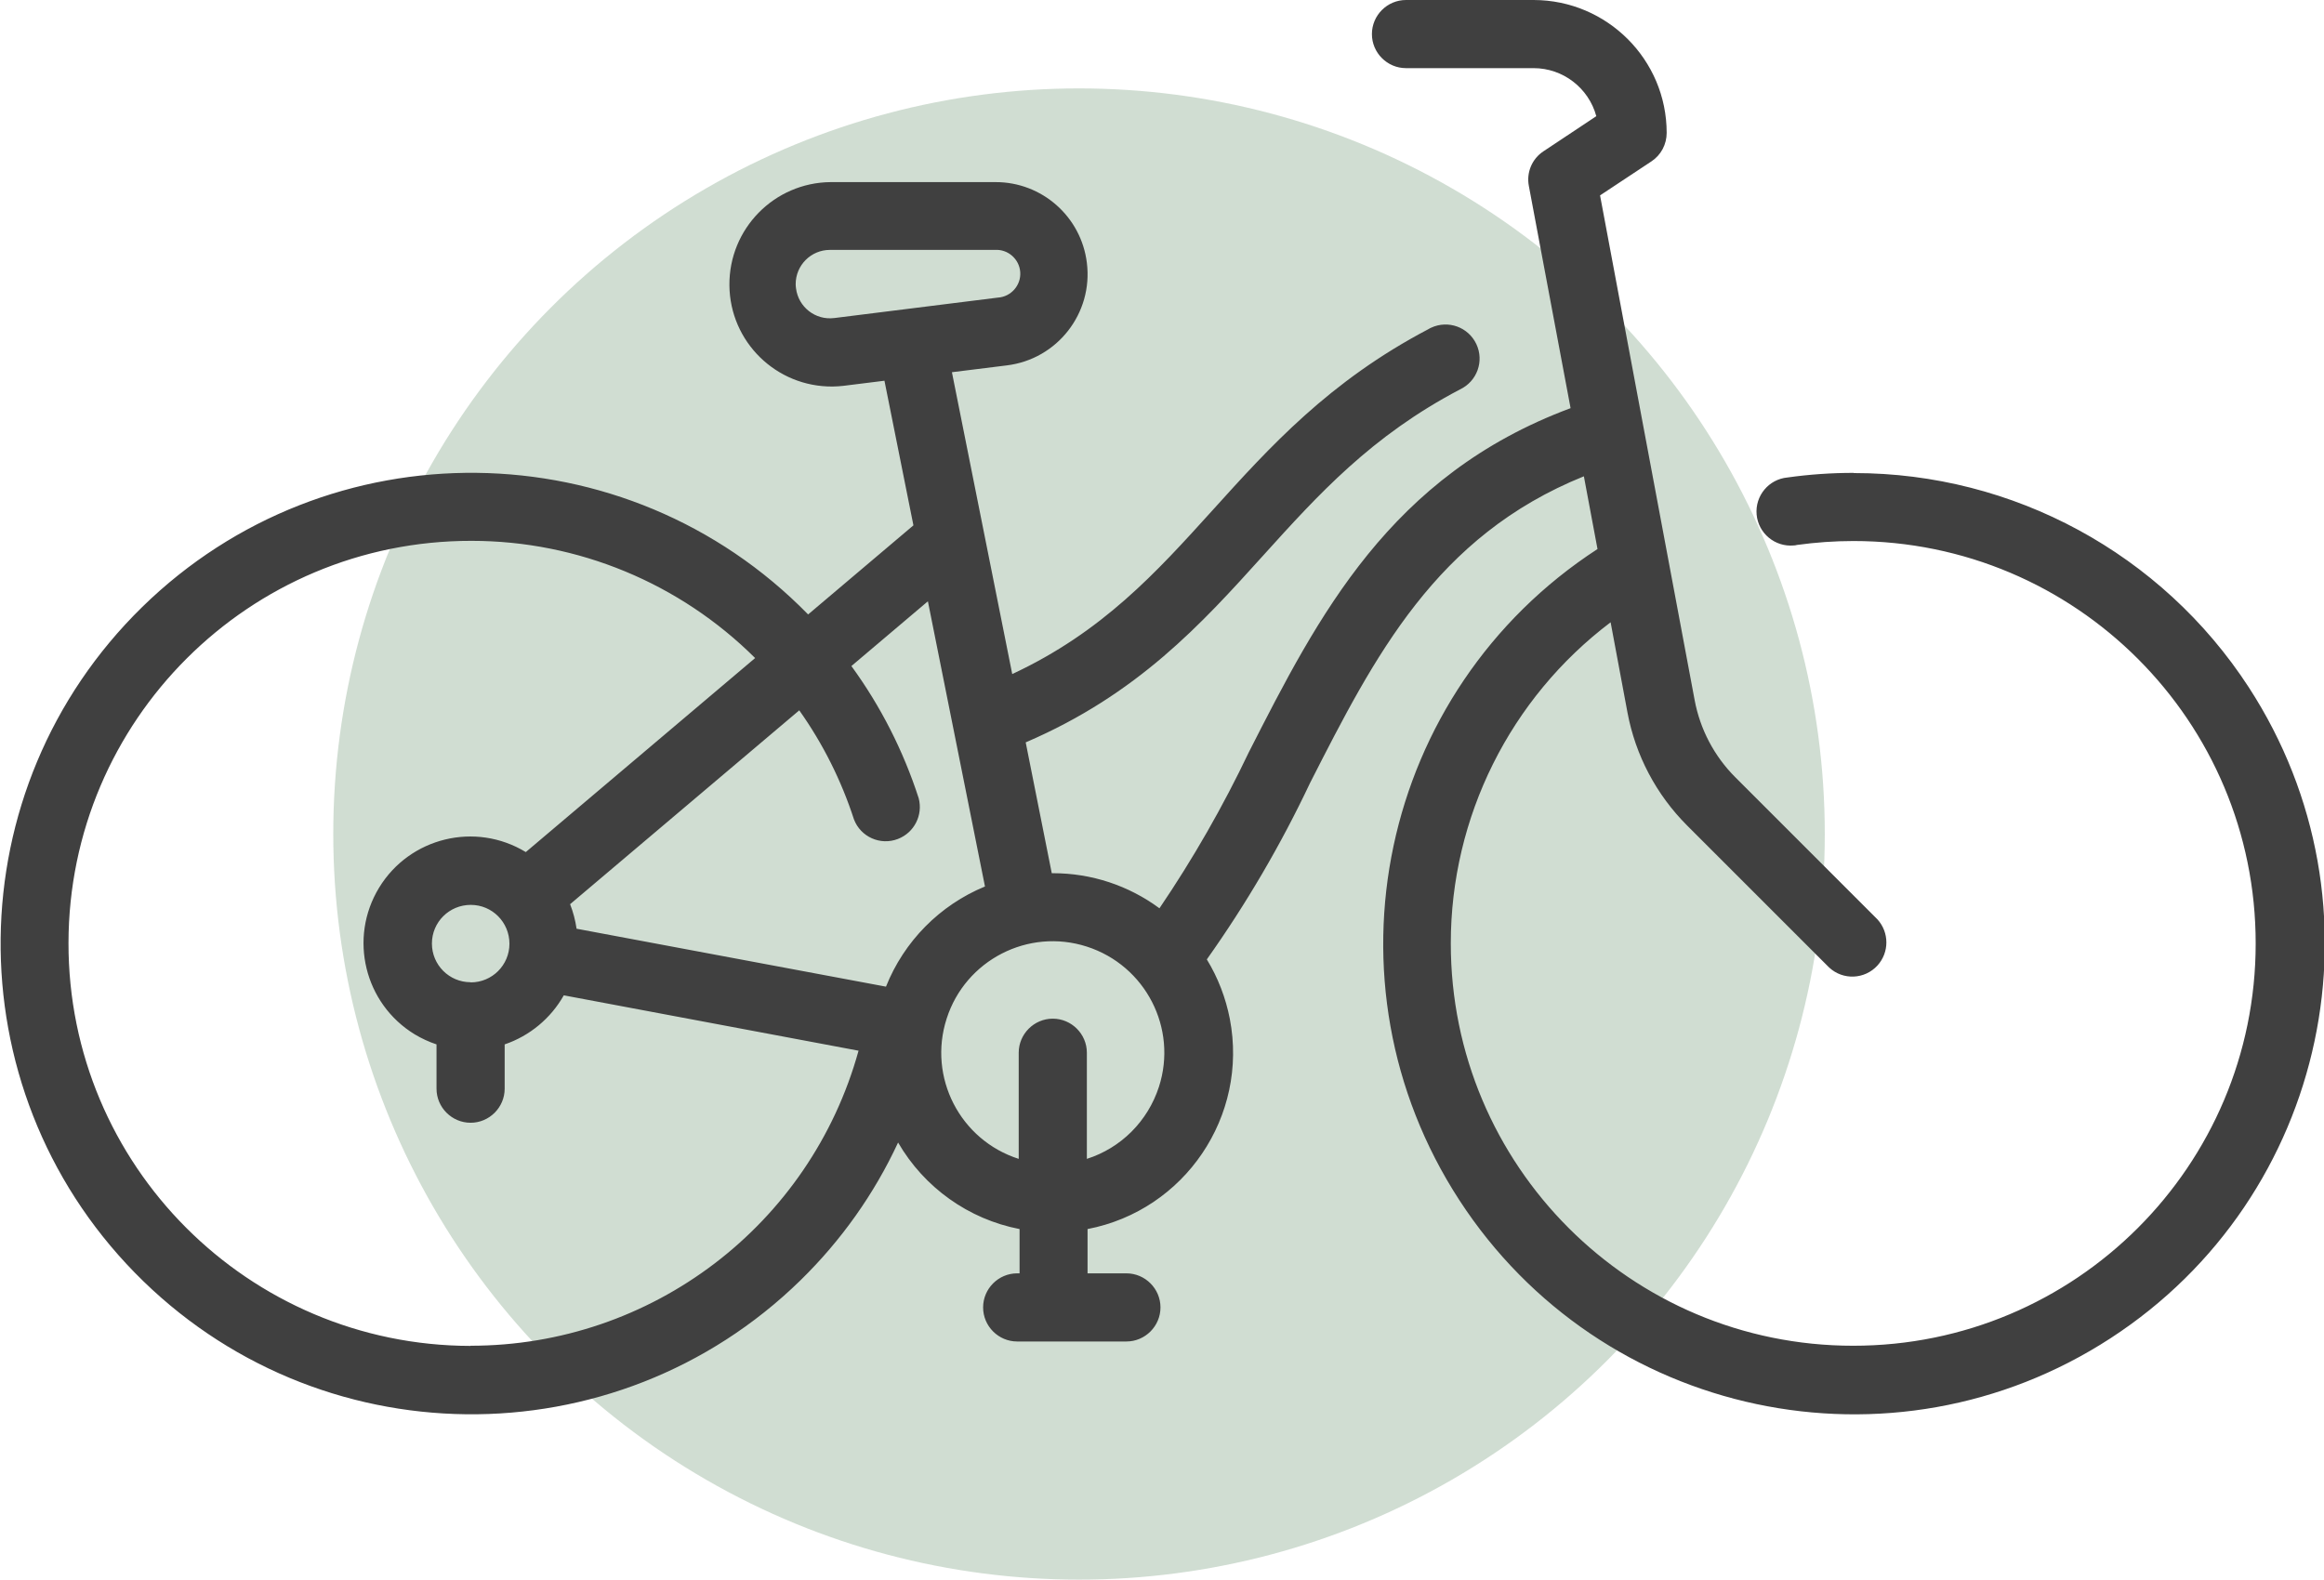
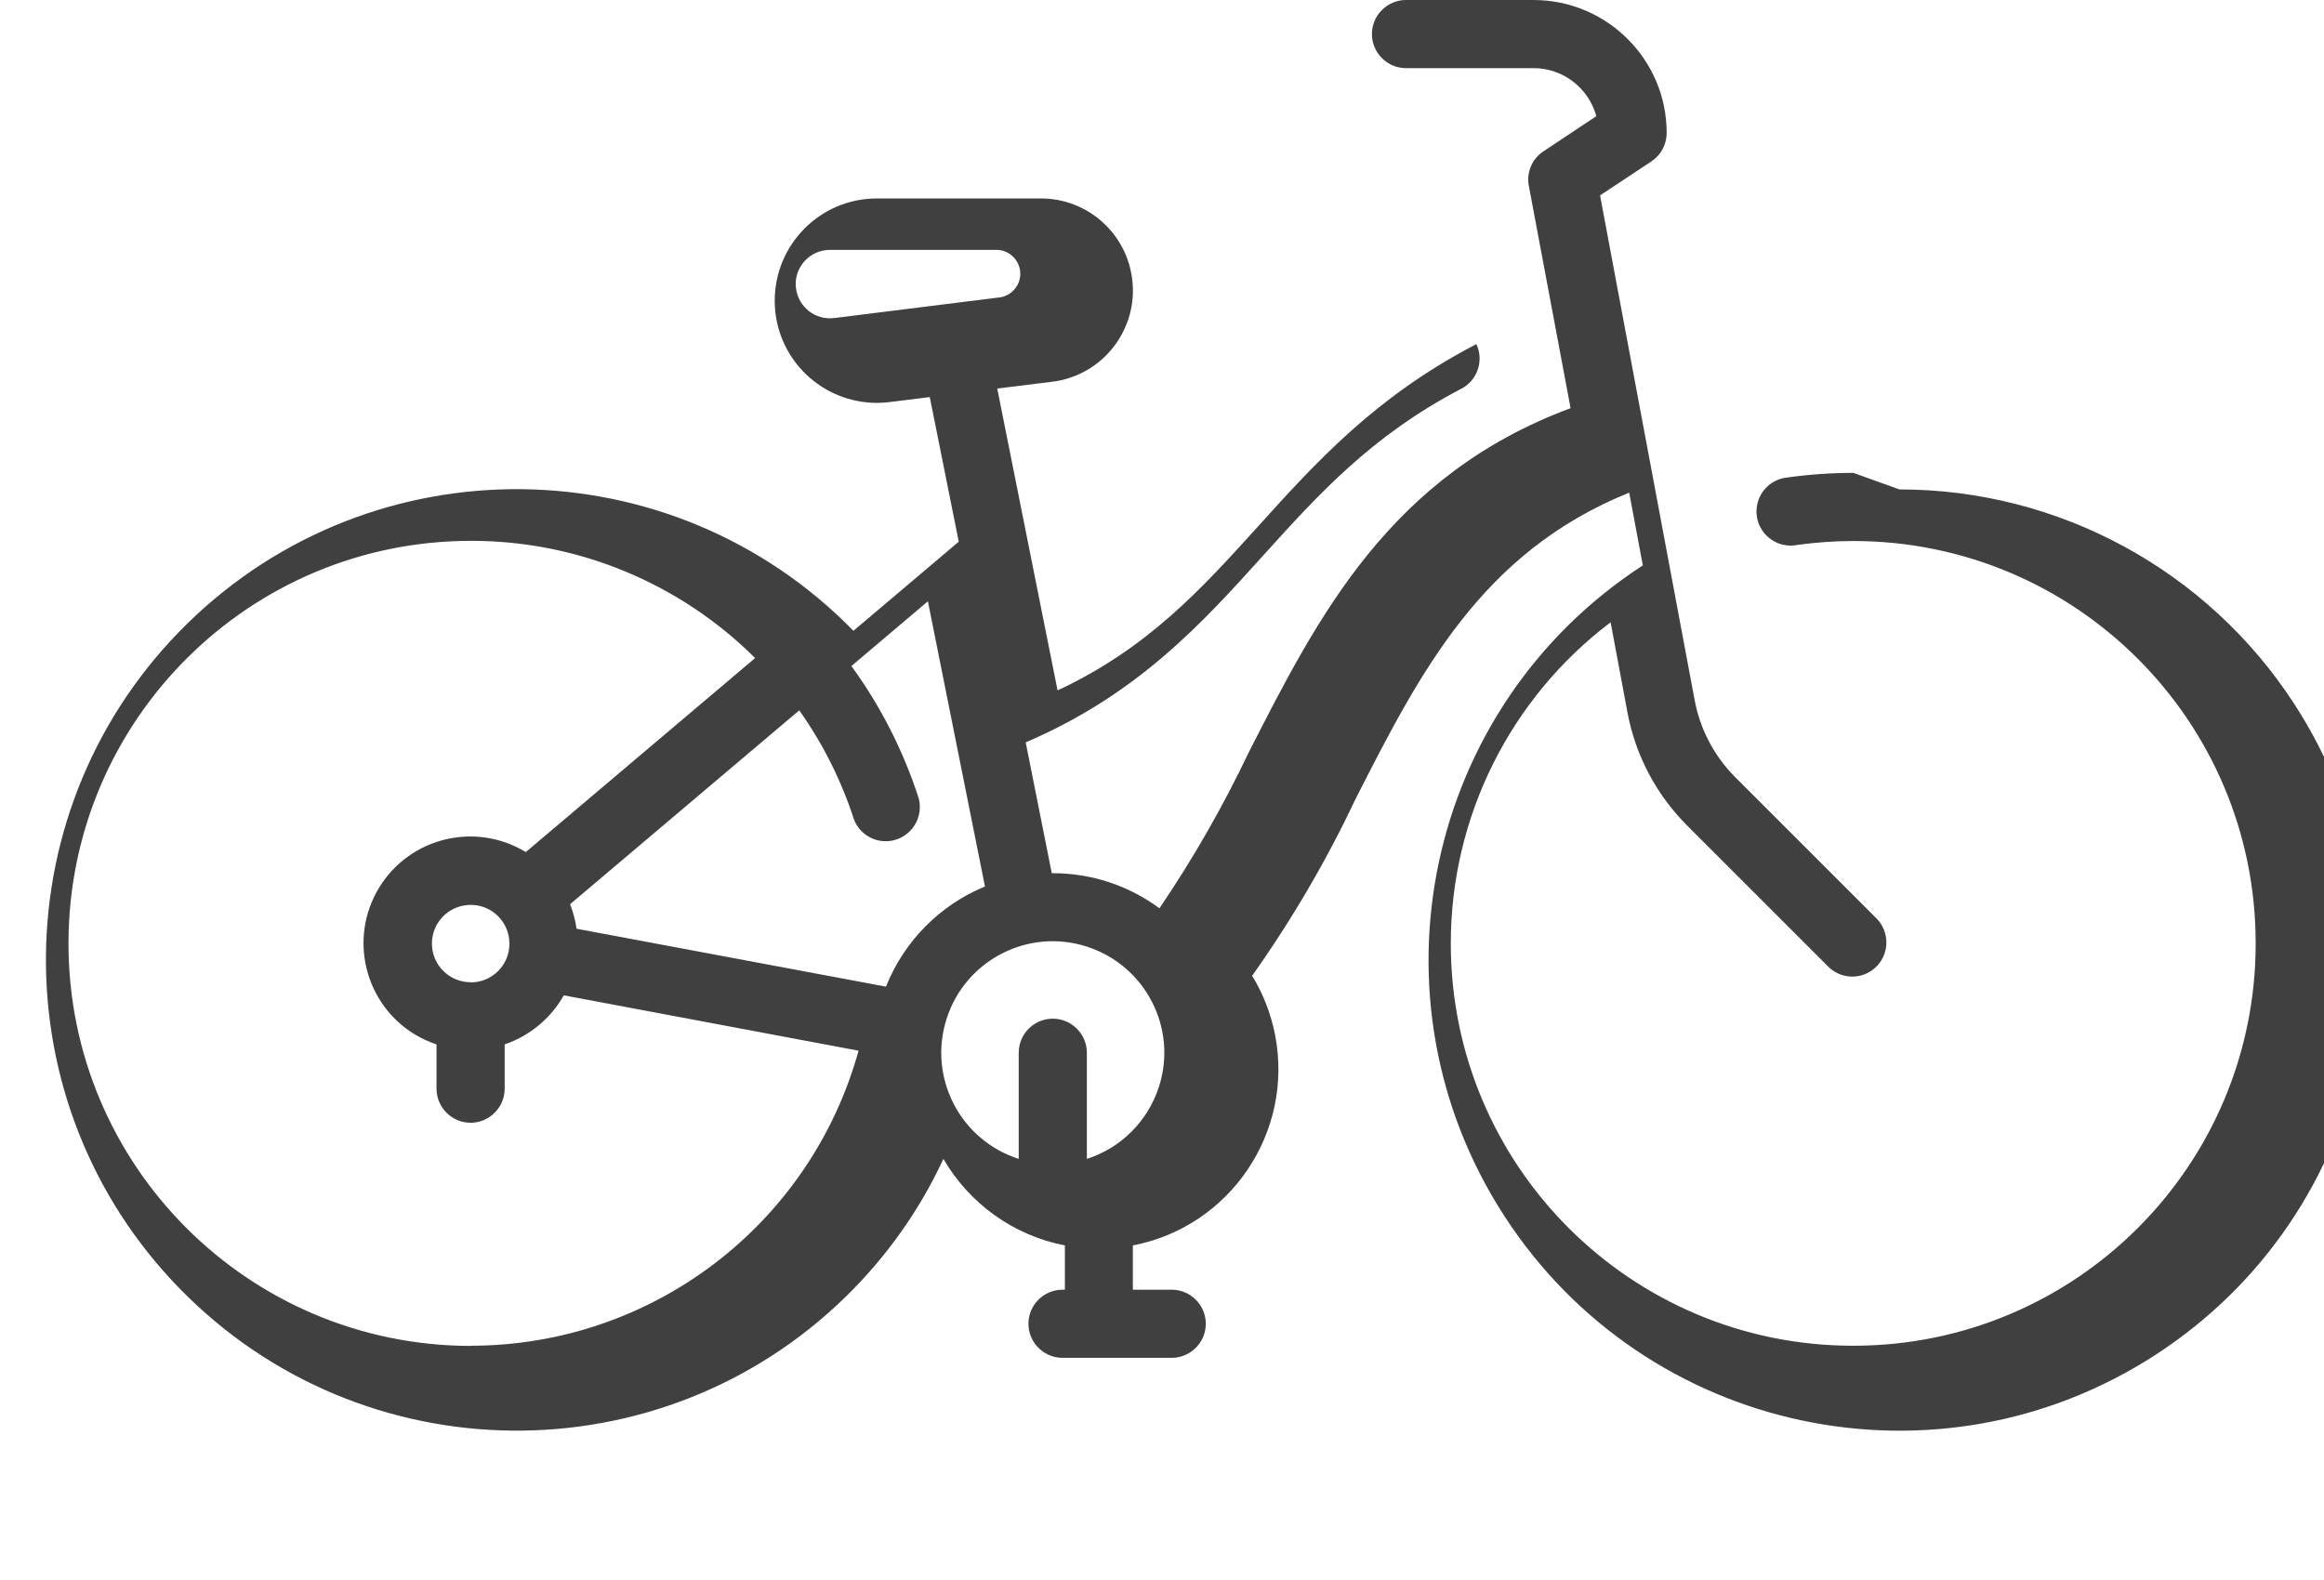
<svg xmlns="http://www.w3.org/2000/svg" id="Calque_1" version="1.1" viewBox="0 0 136.4 92.73">
  <defs>
    <style>
      .st0 {
        fill: #404040;
      }

      .st1 {
        fill: #1d5d2a;
        isolation: isolate;
        opacity: .21;
      }
    </style>
  </defs>
  <g id="Groupe_507">
-     <circle id="Ellipse_4" class="st1" cx="63.33" cy="48.96" r="43.77" />
    <g id="bike_2736775">
-       <path id="Tracé_45" class="st0" d="M108.78,27.76c-1.29,0-2.59.09-3.87.27-1.1.1-1.91,1.08-1.81,2.18.1,1.1,1.08,1.91,2.18,1.81.06,0,.12-.01.19-.03,1.1-.15,2.2-.23,3.31-.23,13.05,0,23.62,10.58,23.61,23.63,0,13.05-10.58,23.62-23.63,23.61-13.05,0-23.62-10.58-23.61-23.63,0-7.4,3.48-14.38,9.38-18.84l.99,5.3c.47,2.51,1.69,4.82,3.5,6.63l8.34,8.34c.81.75,2.08.7,2.83-.12.7-.77.7-1.94,0-2.71l-8.34-8.34c-1.24-1.24-2.07-2.82-2.39-4.54l-5.55-29.62,3.02-2c.56-.37.89-1,.89-1.67,0-4.3-3.5-7.79-7.8-7.8h-7.5c-1.1,0-2,.9-2,2s.9,2,2,2h7.49c1.72,0,3.23,1.16,3.68,2.82l-3.1,2.06c-.67.44-1.01,1.24-.86,2.03l2.45,13.05c-10.61,3.95-14.81,12.2-18.88,20.19-1.52,3.19-3.27,6.25-5.25,9.17-1.81-1.34-4-2.06-6.25-2.06h-.07l-1.53-7.68c6.57-2.82,10.31-6.95,13.92-10.95,3.27-3.62,6.37-7.04,11.57-9.77,1-.47,1.43-1.66.96-2.66s-1.66-1.43-2.66-.96c-.05.02-.1.05-.15.08-5.83,3.06-9.31,6.91-12.67,10.63-3.32,3.67-6.47,7.15-11.76,9.62l-3.54-17.72,3.22-.4c2.96-.36,5.07-3.06,4.7-6.02-.33-2.71-2.64-4.75-5.37-4.74h-9.67c-3.31.03-5.97,2.74-5.94,6.06.03,3.31,2.74,5.97,6.06,5.94.21,0,.42-.02.63-.04l2.41-.3,1.7,8.49-6.18,5.23c-10.67-10.91-28.17-11.11-39.08-.44s-11.11,28.17-.44,39.08c10.67,10.91,28.17,11.11,39.08.44,2.38-2.33,4.32-5.06,5.72-8.08,1.53,2.64,4.13,4.5,7.13,5.08v2.6h-.14c-1.1,0-2,.9-2,2s.9,2,2,2h6.41c1.1,0,2-.9,2-2s-.9-2-2-2h-2.28v-2.6c5.71-1.1,9.45-6.63,8.35-12.34-.24-1.23-.69-2.41-1.35-3.49,2.32-3.27,4.35-6.74,6.06-10.36,3.79-7.44,7.38-14.49,16.07-18l.8,4.27c-12.79,8.31-16.43,25.42-8.11,38.22,8.31,12.79,25.42,16.43,38.22,8.11,12.79-8.31,16.43-25.42,8.11-38.22-5.1-7.84-13.81-12.57-23.16-12.57h0ZM48.96,18.67c-1.1.14-2.1-.64-2.24-1.74-.01-.08-.02-.17-.02-.25,0-1.11.9-2.01,2.01-2.01h9.68c.77-.05,1.44.54,1.49,1.31.05.77-.54,1.44-1.31,1.49h0l-9.6,1.2ZM54.46,35.3l3.35,16.74c-2.65,1.09-4.75,3.22-5.81,5.88l-18.16-3.4c-.07-.49-.2-.98-.38-1.44l13.45-11.38c1.39,1.96,2.47,4.12,3.21,6.4.39,1.03,1.55,1.55,2.58,1.15.96-.37,1.48-1.4,1.22-2.39-.9-2.78-2.23-5.4-3.95-7.76l4.5-3.81ZM27.62,57.66c-1.26,0-2.27-1.02-2.27-2.27,0-1.26,1.02-2.27,2.28-2.27,1.26,0,2.27,1.02,2.27,2.28,0,0,0,0,0,0,0,1.26-1.02,2.27-2.27,2.27h0ZM27.62,79.01c-13.05-.02-23.62-10.61-23.6-23.66s10.61-23.62,23.66-23.6c6.24,0,12.22,2.48,16.64,6.88l-13.46,11.39c-2.96-1.8-6.81-.86-8.61,2.09-1.8,2.96-.86,6.81,2.09,8.61.4.24.83.44,1.28.59v2.6c0,1.1.9,2,2,2s2-.9,2-2v-2.6c1.47-.5,2.71-1.53,3.47-2.88l17.3,3.25c-2.83,10.24-12.15,17.33-22.78,17.32h0ZM63.79,68.02v-6.22c0-1.1-.9-2-2-2s-2,.9-2,2v6.23c-3.44-1.1-5.34-4.79-4.23-8.23,1.1-3.44,4.79-5.34,8.23-4.23s5.34,4.79,4.23,8.23c-.65,2.01-2.22,3.59-4.23,4.23h0Z" />
+       <path id="Tracé_45" class="st0" d="M108.78,27.76c-1.29,0-2.59.09-3.87.27-1.1.1-1.91,1.08-1.81,2.18.1,1.1,1.08,1.91,2.18,1.81.06,0,.12-.01.19-.03,1.1-.15,2.2-.23,3.31-.23,13.05,0,23.62,10.58,23.61,23.63,0,13.05-10.58,23.62-23.63,23.61-13.05,0-23.62-10.58-23.61-23.63,0-7.4,3.48-14.38,9.38-18.84l.99,5.3c.47,2.51,1.69,4.82,3.5,6.63l8.34,8.34c.81.75,2.08.7,2.83-.12.7-.77.7-1.94,0-2.71l-8.34-8.34c-1.24-1.24-2.07-2.82-2.39-4.54l-5.55-29.62,3.02-2c.56-.37.89-1,.89-1.67,0-4.3-3.5-7.79-7.8-7.8h-7.5c-1.1,0-2,.9-2,2s.9,2,2,2h7.49c1.72,0,3.23,1.16,3.68,2.82l-3.1,2.06c-.67.44-1.01,1.24-.86,2.03l2.45,13.05c-10.61,3.95-14.81,12.2-18.88,20.19-1.52,3.19-3.27,6.25-5.25,9.17-1.81-1.34-4-2.06-6.25-2.06h-.07l-1.53-7.68c6.57-2.82,10.31-6.95,13.92-10.95,3.27-3.62,6.37-7.04,11.57-9.77,1-.47,1.43-1.66.96-2.66c-.05.02-.1.05-.15.08-5.83,3.06-9.31,6.91-12.67,10.63-3.32,3.67-6.47,7.15-11.76,9.62l-3.54-17.72,3.22-.4c2.96-.36,5.07-3.06,4.7-6.02-.33-2.71-2.64-4.75-5.37-4.74h-9.67c-3.31.03-5.97,2.74-5.94,6.06.03,3.31,2.74,5.97,6.06,5.94.21,0,.42-.02.63-.04l2.41-.3,1.7,8.49-6.18,5.23c-10.67-10.91-28.17-11.11-39.08-.44s-11.11,28.17-.44,39.08c10.67,10.91,28.17,11.11,39.08.44,2.38-2.33,4.32-5.06,5.72-8.08,1.53,2.64,4.13,4.5,7.13,5.08v2.6h-.14c-1.1,0-2,.9-2,2s.9,2,2,2h6.41c1.1,0,2-.9,2-2s-.9-2-2-2h-2.28v-2.6c5.71-1.1,9.45-6.63,8.35-12.34-.24-1.23-.69-2.41-1.35-3.49,2.32-3.27,4.35-6.74,6.06-10.36,3.79-7.44,7.38-14.49,16.07-18l.8,4.27c-12.79,8.31-16.43,25.42-8.11,38.22,8.31,12.79,25.42,16.43,38.22,8.11,12.79-8.31,16.43-25.42,8.11-38.22-5.1-7.84-13.81-12.57-23.16-12.57h0ZM48.96,18.67c-1.1.14-2.1-.64-2.24-1.74-.01-.08-.02-.17-.02-.25,0-1.11.9-2.01,2.01-2.01h9.68c.77-.05,1.44.54,1.49,1.31.05.77-.54,1.44-1.31,1.49h0l-9.6,1.2ZM54.46,35.3l3.35,16.74c-2.65,1.09-4.75,3.22-5.81,5.88l-18.16-3.4c-.07-.49-.2-.98-.38-1.44l13.45-11.38c1.39,1.96,2.47,4.12,3.21,6.4.39,1.03,1.55,1.55,2.58,1.15.96-.37,1.48-1.4,1.22-2.39-.9-2.78-2.23-5.4-3.95-7.76l4.5-3.81ZM27.62,57.66c-1.26,0-2.27-1.02-2.27-2.27,0-1.26,1.02-2.27,2.28-2.27,1.26,0,2.27,1.02,2.27,2.28,0,0,0,0,0,0,0,1.26-1.02,2.27-2.27,2.27h0ZM27.62,79.01c-13.05-.02-23.62-10.61-23.6-23.66s10.61-23.62,23.66-23.6c6.24,0,12.22,2.48,16.64,6.88l-13.46,11.39c-2.96-1.8-6.81-.86-8.61,2.09-1.8,2.96-.86,6.81,2.09,8.61.4.24.83.44,1.28.59v2.6c0,1.1.9,2,2,2s2-.9,2-2v-2.6c1.47-.5,2.71-1.53,3.47-2.88l17.3,3.25c-2.83,10.24-12.15,17.33-22.78,17.32h0ZM63.79,68.02v-6.22c0-1.1-.9-2-2-2s-2,.9-2,2v6.23c-3.44-1.1-5.34-4.79-4.23-8.23,1.1-3.44,4.79-5.34,8.23-4.23s5.34,4.79,4.23,8.23c-.65,2.01-2.22,3.59-4.23,4.23h0Z" />
    </g>
  </g>
</svg>